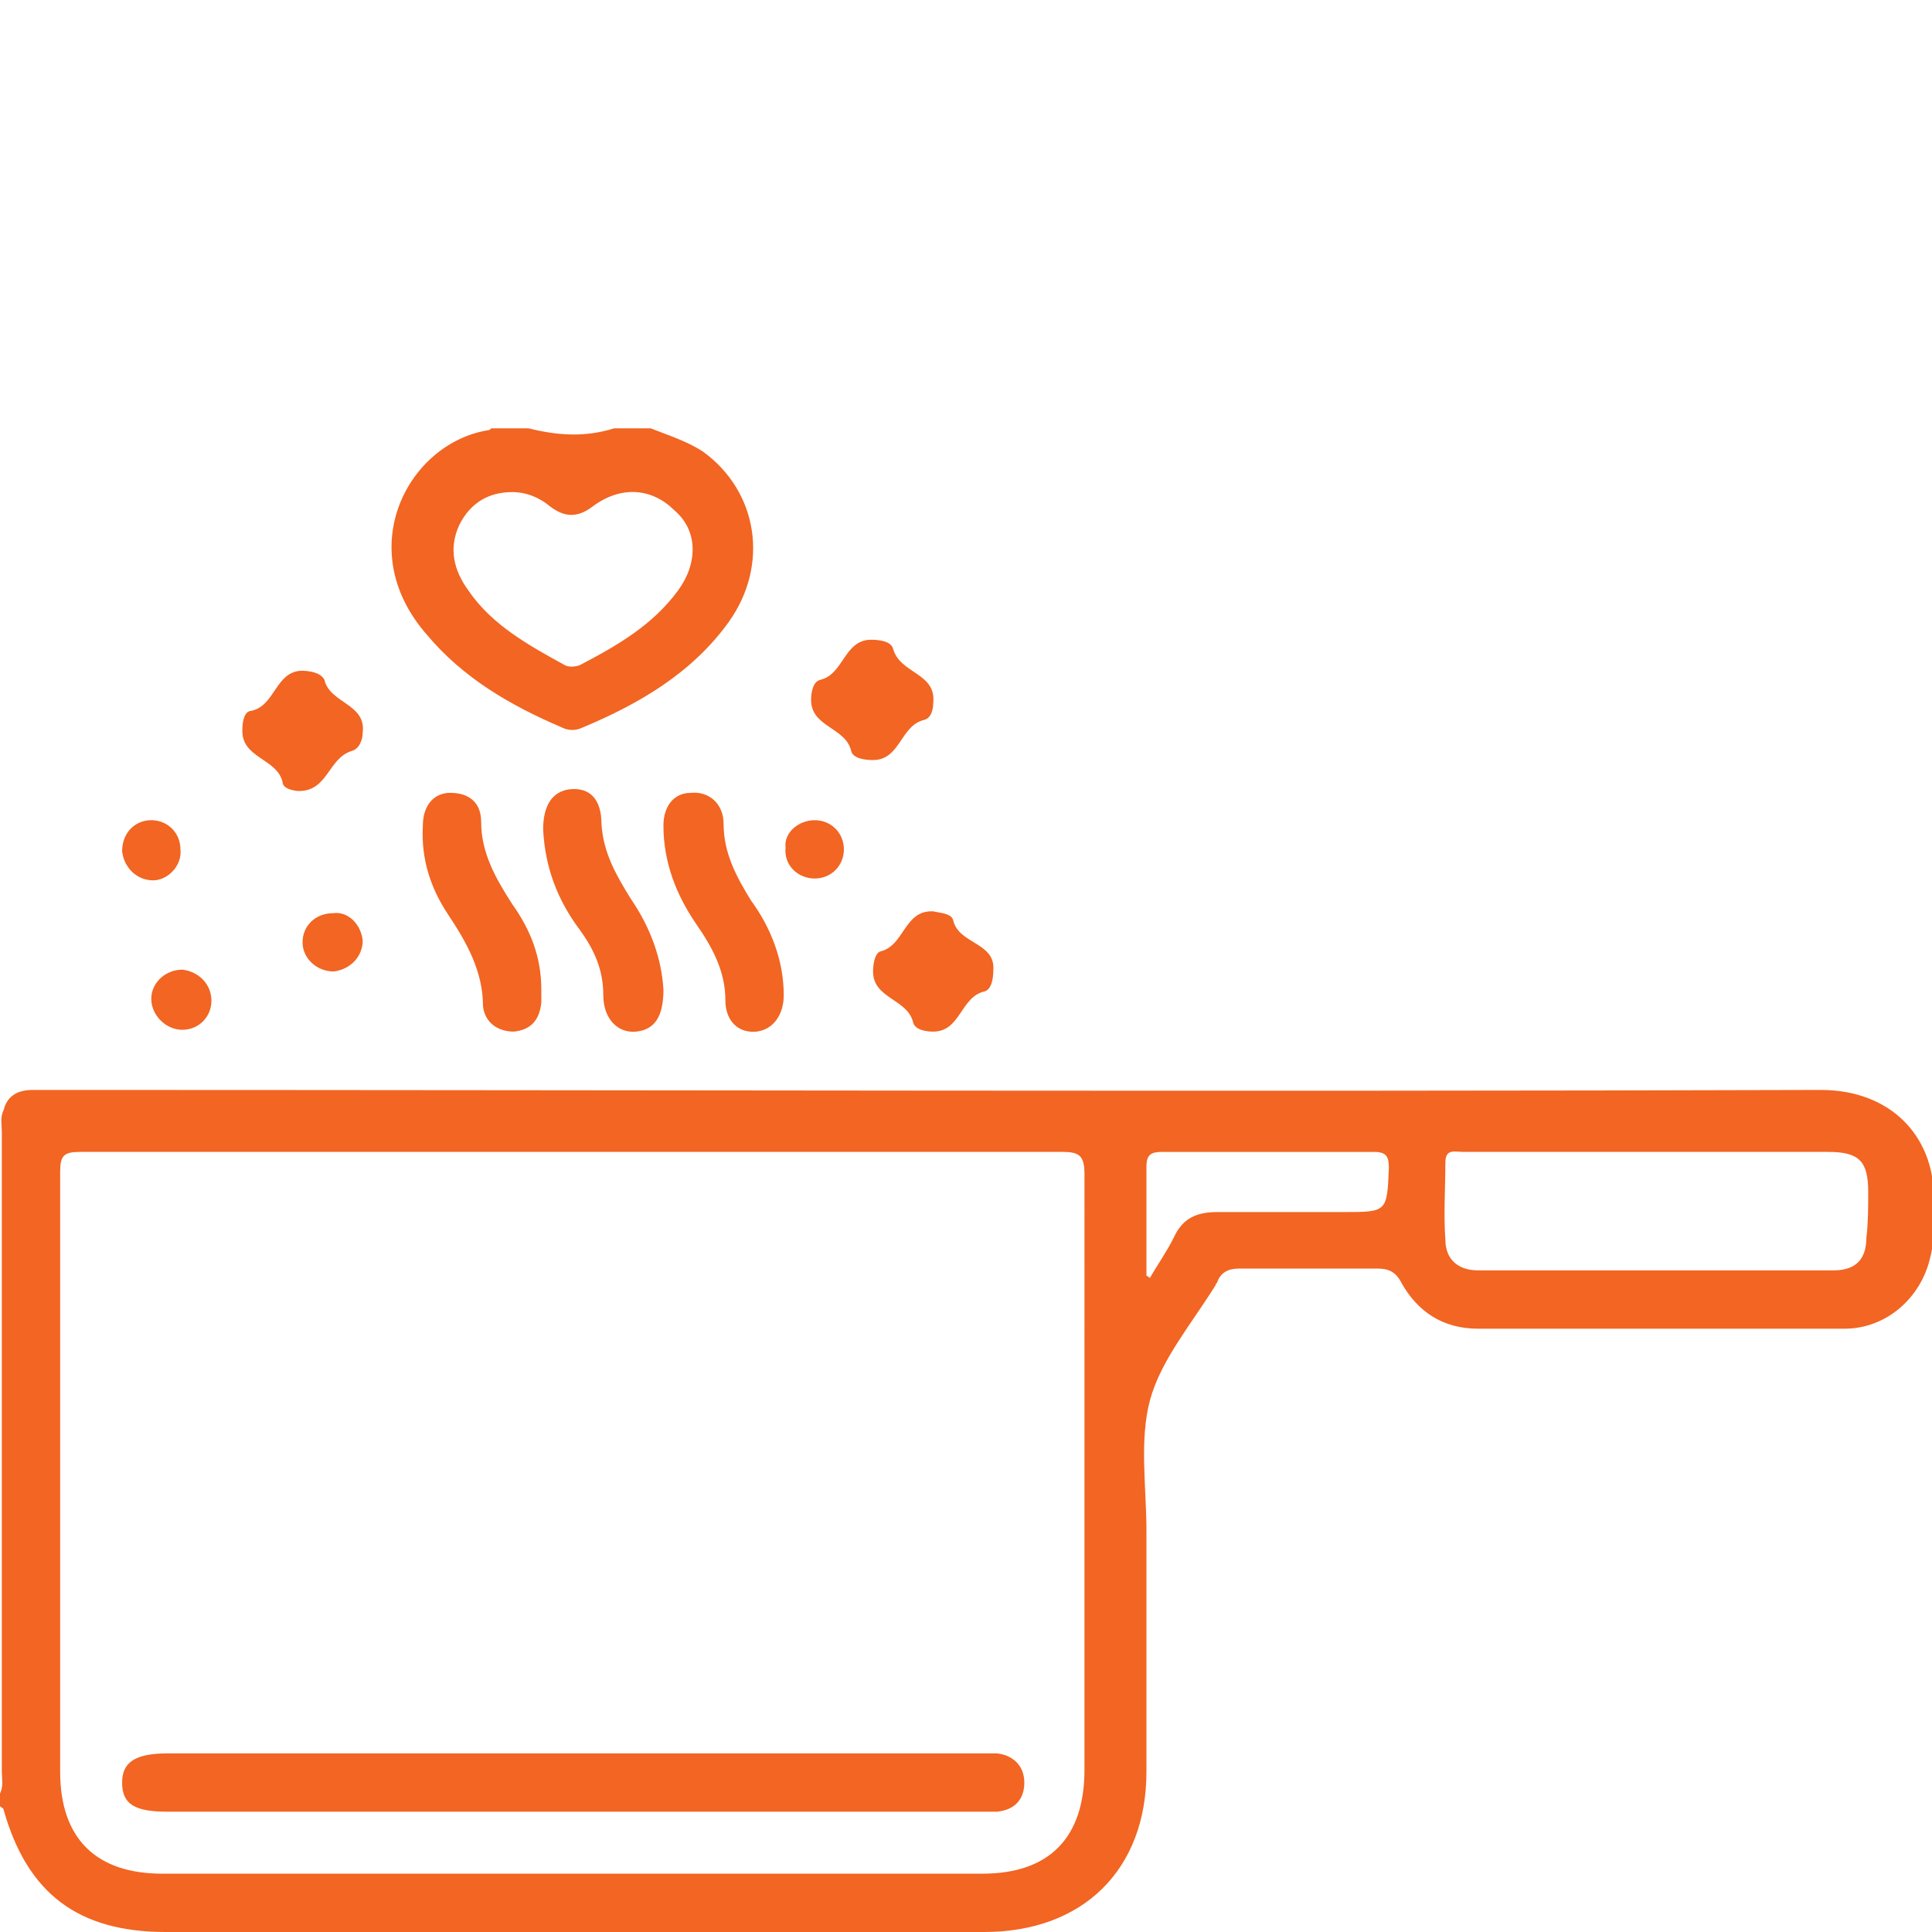
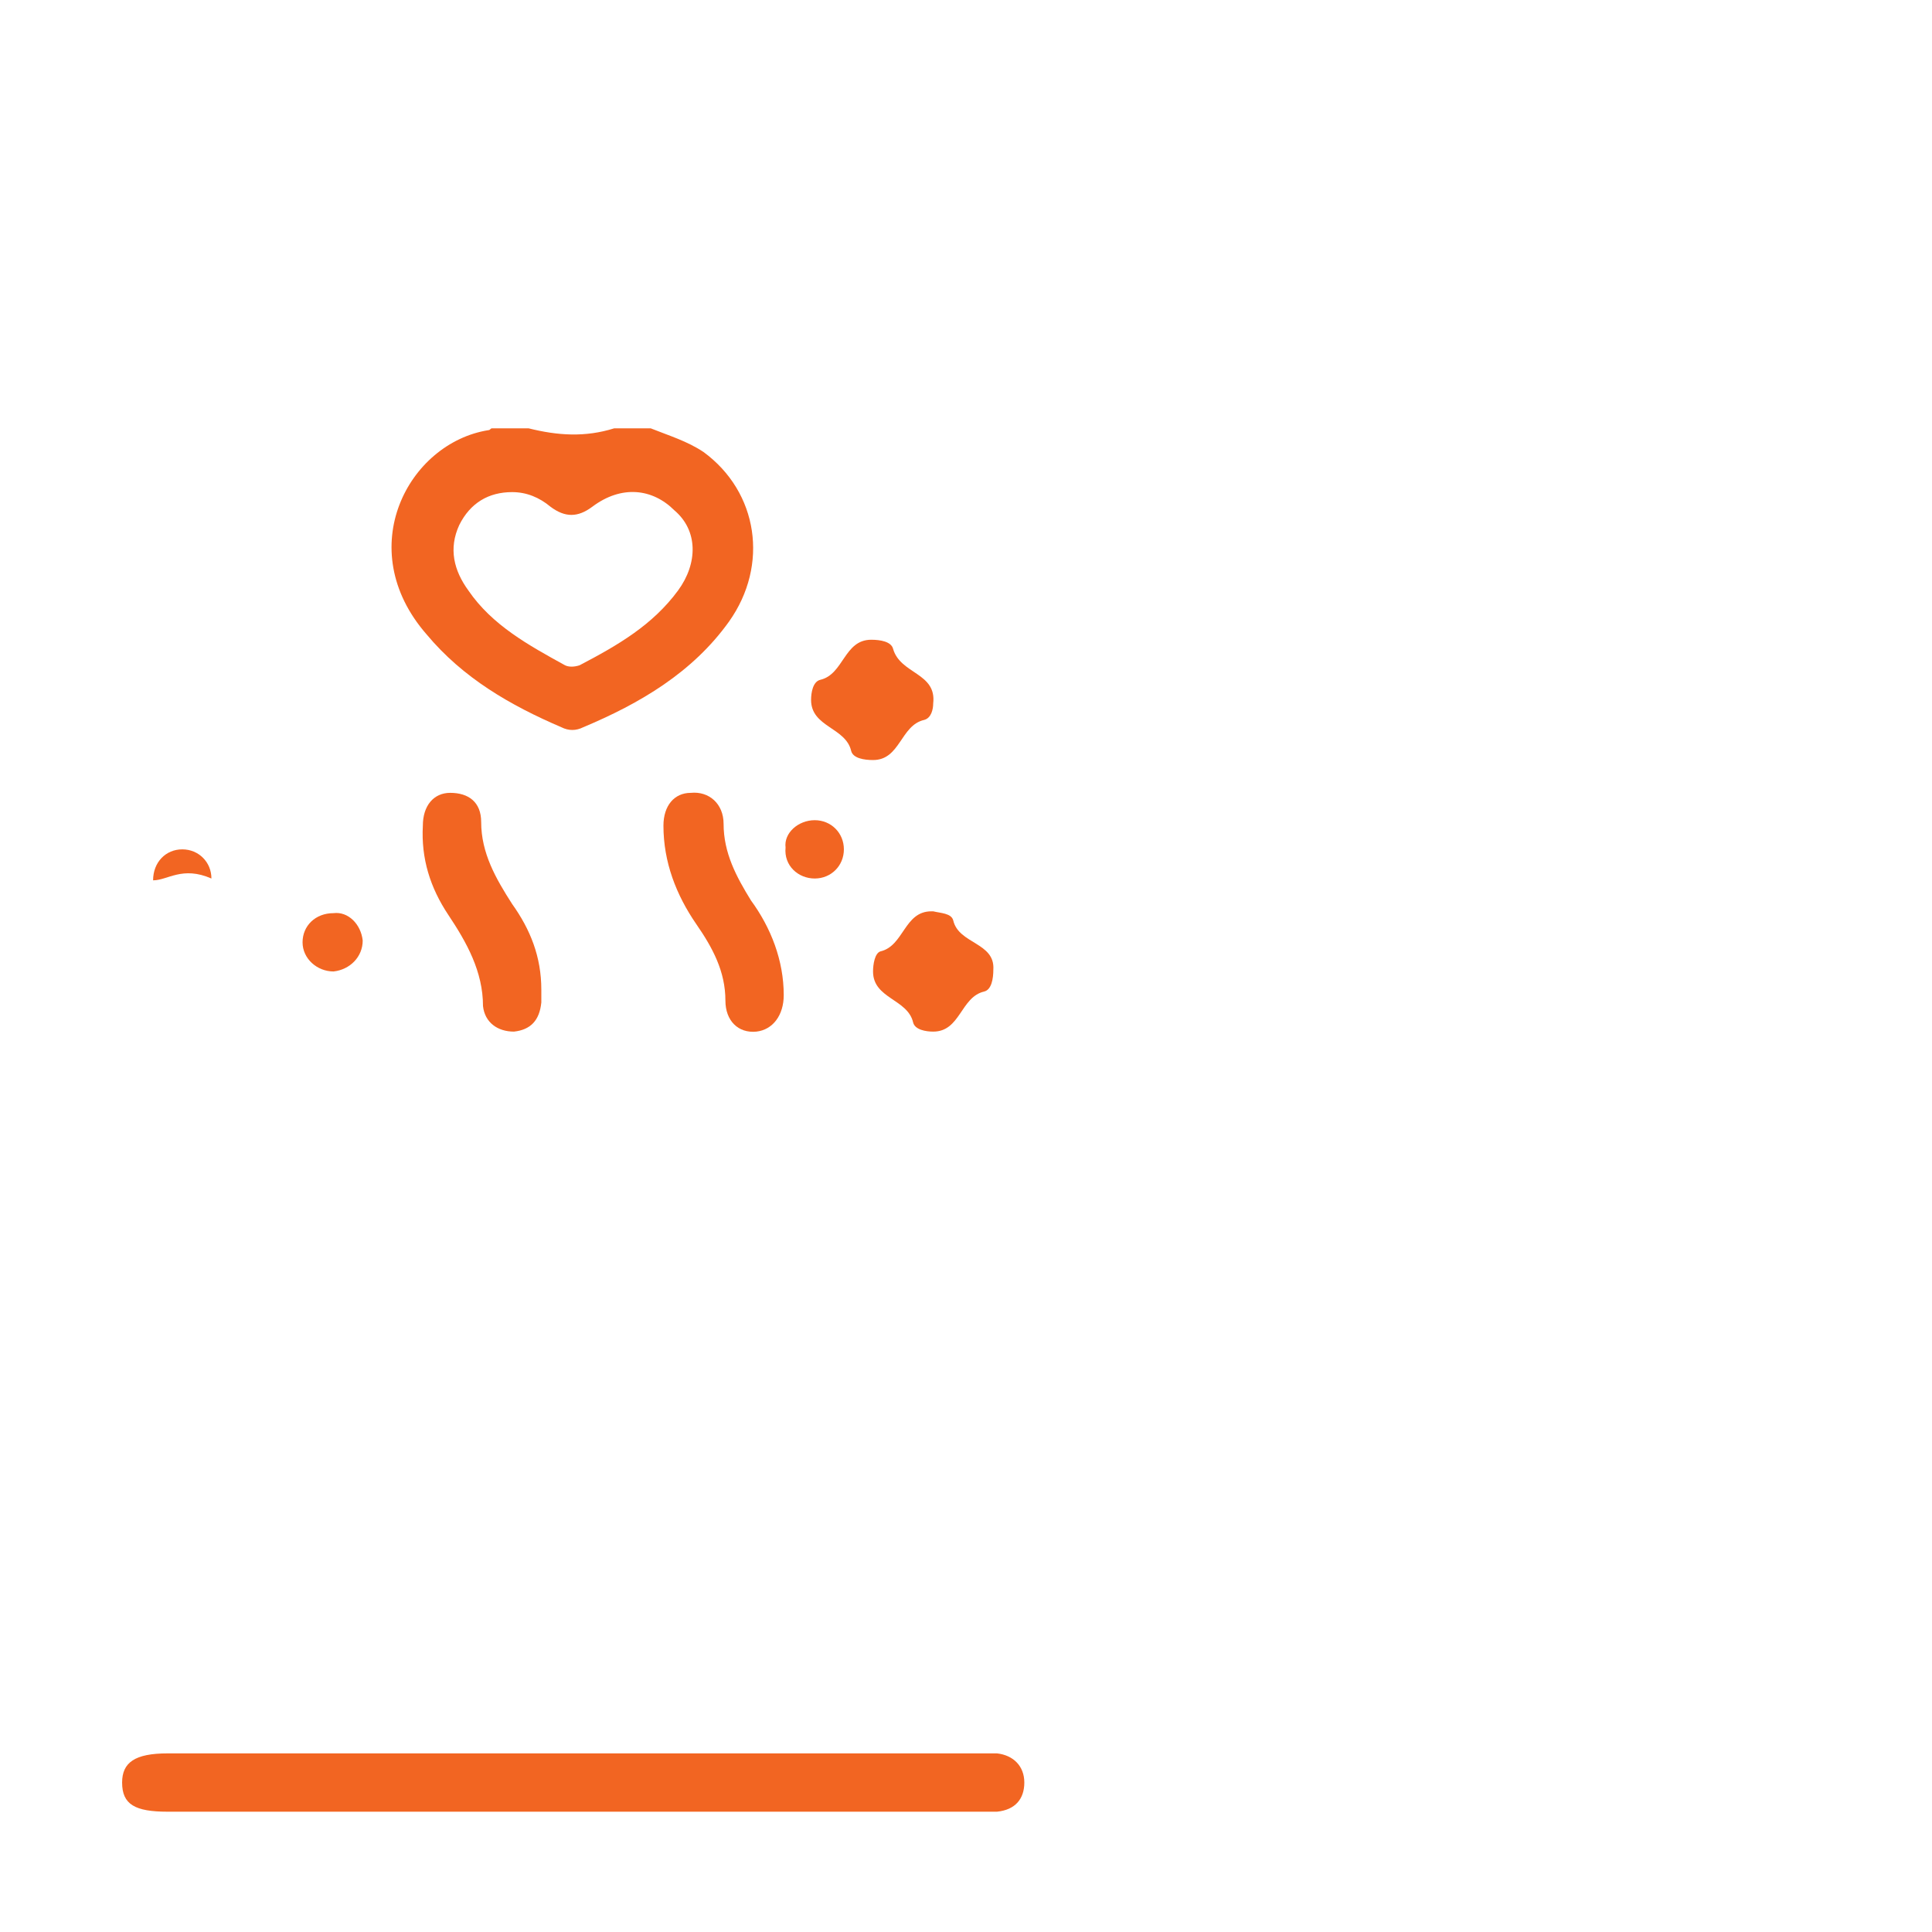
<svg xmlns="http://www.w3.org/2000/svg" version="1.1" id="Layer_1" x="0px" y="0px" viewBox="0 0 106 106" style="enable-background:new 0 0 106 106;" xml:space="preserve">
  <style type="text/css">
	.st0{fill:none;}
	.st1{fill:#F26522;}
</style>
-   <rect y="23.5" class="st0" width="105.8" height="82.5" />
  <g>
    <path class="st1" d="M43,54.6c0,1.1-0.6,1.9-1.5,2c-1,0.1-1.7-0.6-1.7-1.7c0-1.6-0.7-2.9-1.6-4.2c-1.1-1.6-1.8-3.4-1.8-5.4   c0-1.1,0.6-1.8,1.5-1.8c1-0.1,1.8,0.6,1.8,1.7c0,1.6,0.7,2.9,1.5,4.2C42.3,50.9,43,52.7,43,54.6z" />
-     <path class="st1" d="M36.4,54.3c0,1.5-0.5,2.2-1.5,2.3s-1.8-0.7-1.8-2c0-1.4-0.5-2.5-1.3-3.6c-1.2-1.6-1.9-3.4-2-5.5   c0-1.3,0.5-2.1,1.5-2.2c1.1-0.1,1.7,0.6,1.7,1.9c0.1,1.6,0.8,2.8,1.6,4.1C35.7,50.9,36.3,52.6,36.4,54.3z" />
    <path class="st1" d="M29.7,54.3c0,0.2,0,0.4,0,0.7c-0.1,1-0.6,1.5-1.5,1.6c-0.9,0-1.6-0.5-1.7-1.4c0-1.9-0.9-3.5-1.9-5   s-1.5-3.1-1.4-4.9c0-1.1,0.6-1.8,1.5-1.8c1,0,1.7,0.5,1.7,1.6c0,1.7,0.8,3.1,1.7,4.5C29.1,51,29.7,52.5,29.7,54.3z" />
    <path class="st1" d="M51.2,38.6c0,0.3-0.1,0.8-0.5,0.9c-1.3,0.3-1.3,2.2-2.8,2.2c-0.5,0-1.1-0.1-1.2-0.5c-0.3-1.3-2.2-1.3-2.2-2.8   c0-0.4,0.1-1,0.5-1.1c1.3-0.3,1.3-2.2,2.8-2.2c0.5,0,1.1,0.1,1.2,0.5C49.4,37,51.4,36.9,51.2,38.6z" />
    <path class="st1" d="M54.5,53.2c0,0.5-0.1,1.1-0.5,1.2c-1.3,0.3-1.3,2.2-2.8,2.2c-0.4,0-1-0.1-1.1-0.5c-0.3-1.3-2.2-1.3-2.2-2.8   c0-0.4,0.1-1,0.4-1.1c1.3-0.3,1.3-2.2,2.8-2.2h0.1c0.4,0.1,1,0.1,1.1,0.5C52.6,51.8,54.6,51.7,54.5,53.2z" />
-     <path class="st1" d="M16.4,43.4c-0.2,0-0.9-0.1-0.9-0.5c-0.3-1.3-2.3-1.3-2.2-2.9c0-0.4,0.1-1,0.5-1c1.3-0.3,1.3-2.1,2.7-2.2   c0.5,0,1.1,0.1,1.3,0.5c0.3,1.3,2.3,1.3,2.1,2.9c0,0.4-0.2,0.9-0.6,1C18,41.6,18,43.4,16.4,43.4z" />
-     <path class="st1" d="M11.6,54.9c0,0.9-0.7,1.6-1.6,1.6c-0.9,0-1.7-0.8-1.7-1.7c0-0.9,0.8-1.6,1.7-1.6C10.9,53.3,11.6,54,11.6,54.9z   " />
-     <path class="st1" d="M8.4,48.3c-0.9,0-1.6-0.7-1.7-1.6c0-1,0.7-1.7,1.6-1.7c0.9,0,1.6,0.7,1.6,1.6C10,47.5,9.2,48.3,8.4,48.3z" />
+     <path class="st1" d="M8.4,48.3c0-1,0.7-1.7,1.6-1.7c0.9,0,1.6,0.7,1.6,1.6C10,47.5,9.2,48.3,8.4,48.3z" />
    <path class="st1" d="M44.7,45c0.9,0,1.6,0.7,1.6,1.6c0,0.9-0.7,1.6-1.6,1.6c-0.9,0-1.7-0.7-1.6-1.7C43,45.7,43.8,45,44.7,45z" />
    <path class="st1" d="M19.9,51.6c0,0.9-0.7,1.6-1.6,1.7c-0.9,0-1.7-0.7-1.7-1.6s0.7-1.6,1.7-1.6C19.1,50,19.8,50.7,19.9,51.6z" />
    <path class="st1" d="M38.6,24.8c-0.9-0.6-1.9-0.9-2.9-1.3c-0.7,0-1.3,0-2,0c-1.6,0.5-3.1,0.4-4.7,0c-0.7,0-1.3,0-2,0   c-0.1,0-0.1,0.1-0.2,0.1c-4.4,0.7-7.5,6.5-3.4,11.2c2,2.4,4.6,3.9,7.4,5.1c0.4,0.2,0.8,0.2,1.2,0c3.1-1.3,6-3,8-5.8   C42.2,31,41.6,27,38.6,24.8z M37.2,32.4c-1.4,1.9-3.3,3-5.4,4.1c-0.3,0.1-0.6,0.1-0.8,0c-2-1.1-4-2.2-5.3-4.1   c-0.8-1.1-1.1-2.3-0.5-3.6c0.6-1.2,1.6-1.8,2.9-1.8c0.8,0,1.5,0.3,2.1,0.8c0.8,0.6,1.5,0.6,2.3,0c1.6-1.2,3.3-1,4.5,0.2   C38.3,29.1,38.3,30.9,37.2,32.4z" />
    <g>
      <path class="st1" d="M54.7,96.2c-0.4,0-0.7,0-1.1,0c-7.4,0-14.7,0-22.1,0s-14.9,0-22.3,0c-1.8,0-2.5,0.5-2.5,1.6    c0,1.2,0.7,1.6,2.5,1.6c14.8,0,29.7,0,44.5,0c0.3,0,0.7,0,1,0c1-0.1,1.5-0.7,1.5-1.6C56.2,96.9,55.6,96.3,54.7,96.2z" />
-       <path class="st1" d="M99.9,59.8c-32.4,0.1-64.8,0-97.2,0c-0.3,0-0.6,0-0.9,0c-0.8,0-1.4,0.3-1.6,1.1c-0.2,0.4-0.1,0.8-0.1,1.2    c0,11.7,0,23.4,0,35.1c0,0.4,0.1,0.8-0.1,1.2c0,0.2,0,0.4,0,0.7c0.1,0.1,0.2,0.1,0.2,0.2c1.3,4.6,4.1,6.7,8.9,6.7    c15,0,29.9,0,44.9,0c5.4,0,8.9-3.4,8.9-8.8c0-4.4,0-8.8,0-13.2c0-2.4-0.4-5,0.2-7.2c0.6-2.2,2.3-4.2,3.6-6.3    c0-0.1,0.1-0.1,0.1-0.2c0.2-0.5,0.6-0.7,1.2-0.7c2.5,0,5.1,0,7.6,0c0.6,0,1,0.2,1.3,0.8c0.9,1.6,2.3,2.5,4.2,2.5    c6.7,0,13.4,0,20.1,0c2.3,0,4.2-1.7,4.7-3.9c0.3-1.1,0.1-2.2,0.2-3.3C106.1,62.3,103.7,59.8,99.9,59.8z M59.5,97.1    c0,3.7-1.9,5.7-5.6,5.7c-15,0-30,0-45,0c-3.6,0-5.6-1.9-5.6-5.6c0-11,0-21.9,0-32.9c0-0.9,0.2-1.1,1.1-1.1c9,0,18,0,27,0    s17.9,0,26.9,0c0.9,0,1.2,0.2,1.2,1.2C59.5,75.3,59.5,86.2,59.5,97.1z M73.7,66.5c-2.3,0-4.6,0-6.9,0c-1.1,0-1.9,0.3-2.4,1.4    c-0.4,0.8-0.9,1.5-1.3,2.2C63,70.1,63,70,62.9,70c0-2,0-4,0-6c0-0.7,0.3-0.8,0.9-0.8c3.9,0,7.7,0,11.6,0c0.7,0,0.8,0.3,0.8,0.9    C76.1,66.5,76.1,66.5,73.7,66.5z M102.4,67.9c0,1.2-0.6,1.8-1.8,1.8c-6.5,0-13,0-19.5,0c-1.1,0-1.8-0.6-1.8-1.7    c-0.1-1.4,0-2.8,0-4.2c0-0.8,0.5-0.6,1-0.6c3.4,0,6.8,0,10.2,0c3.3,0,6.5,0,9.8,0c1.7,0,2.2,0.5,2.2,2.2    C102.5,66.2,102.5,67.1,102.4,67.9z" />
    </g>
  </g>
</svg>